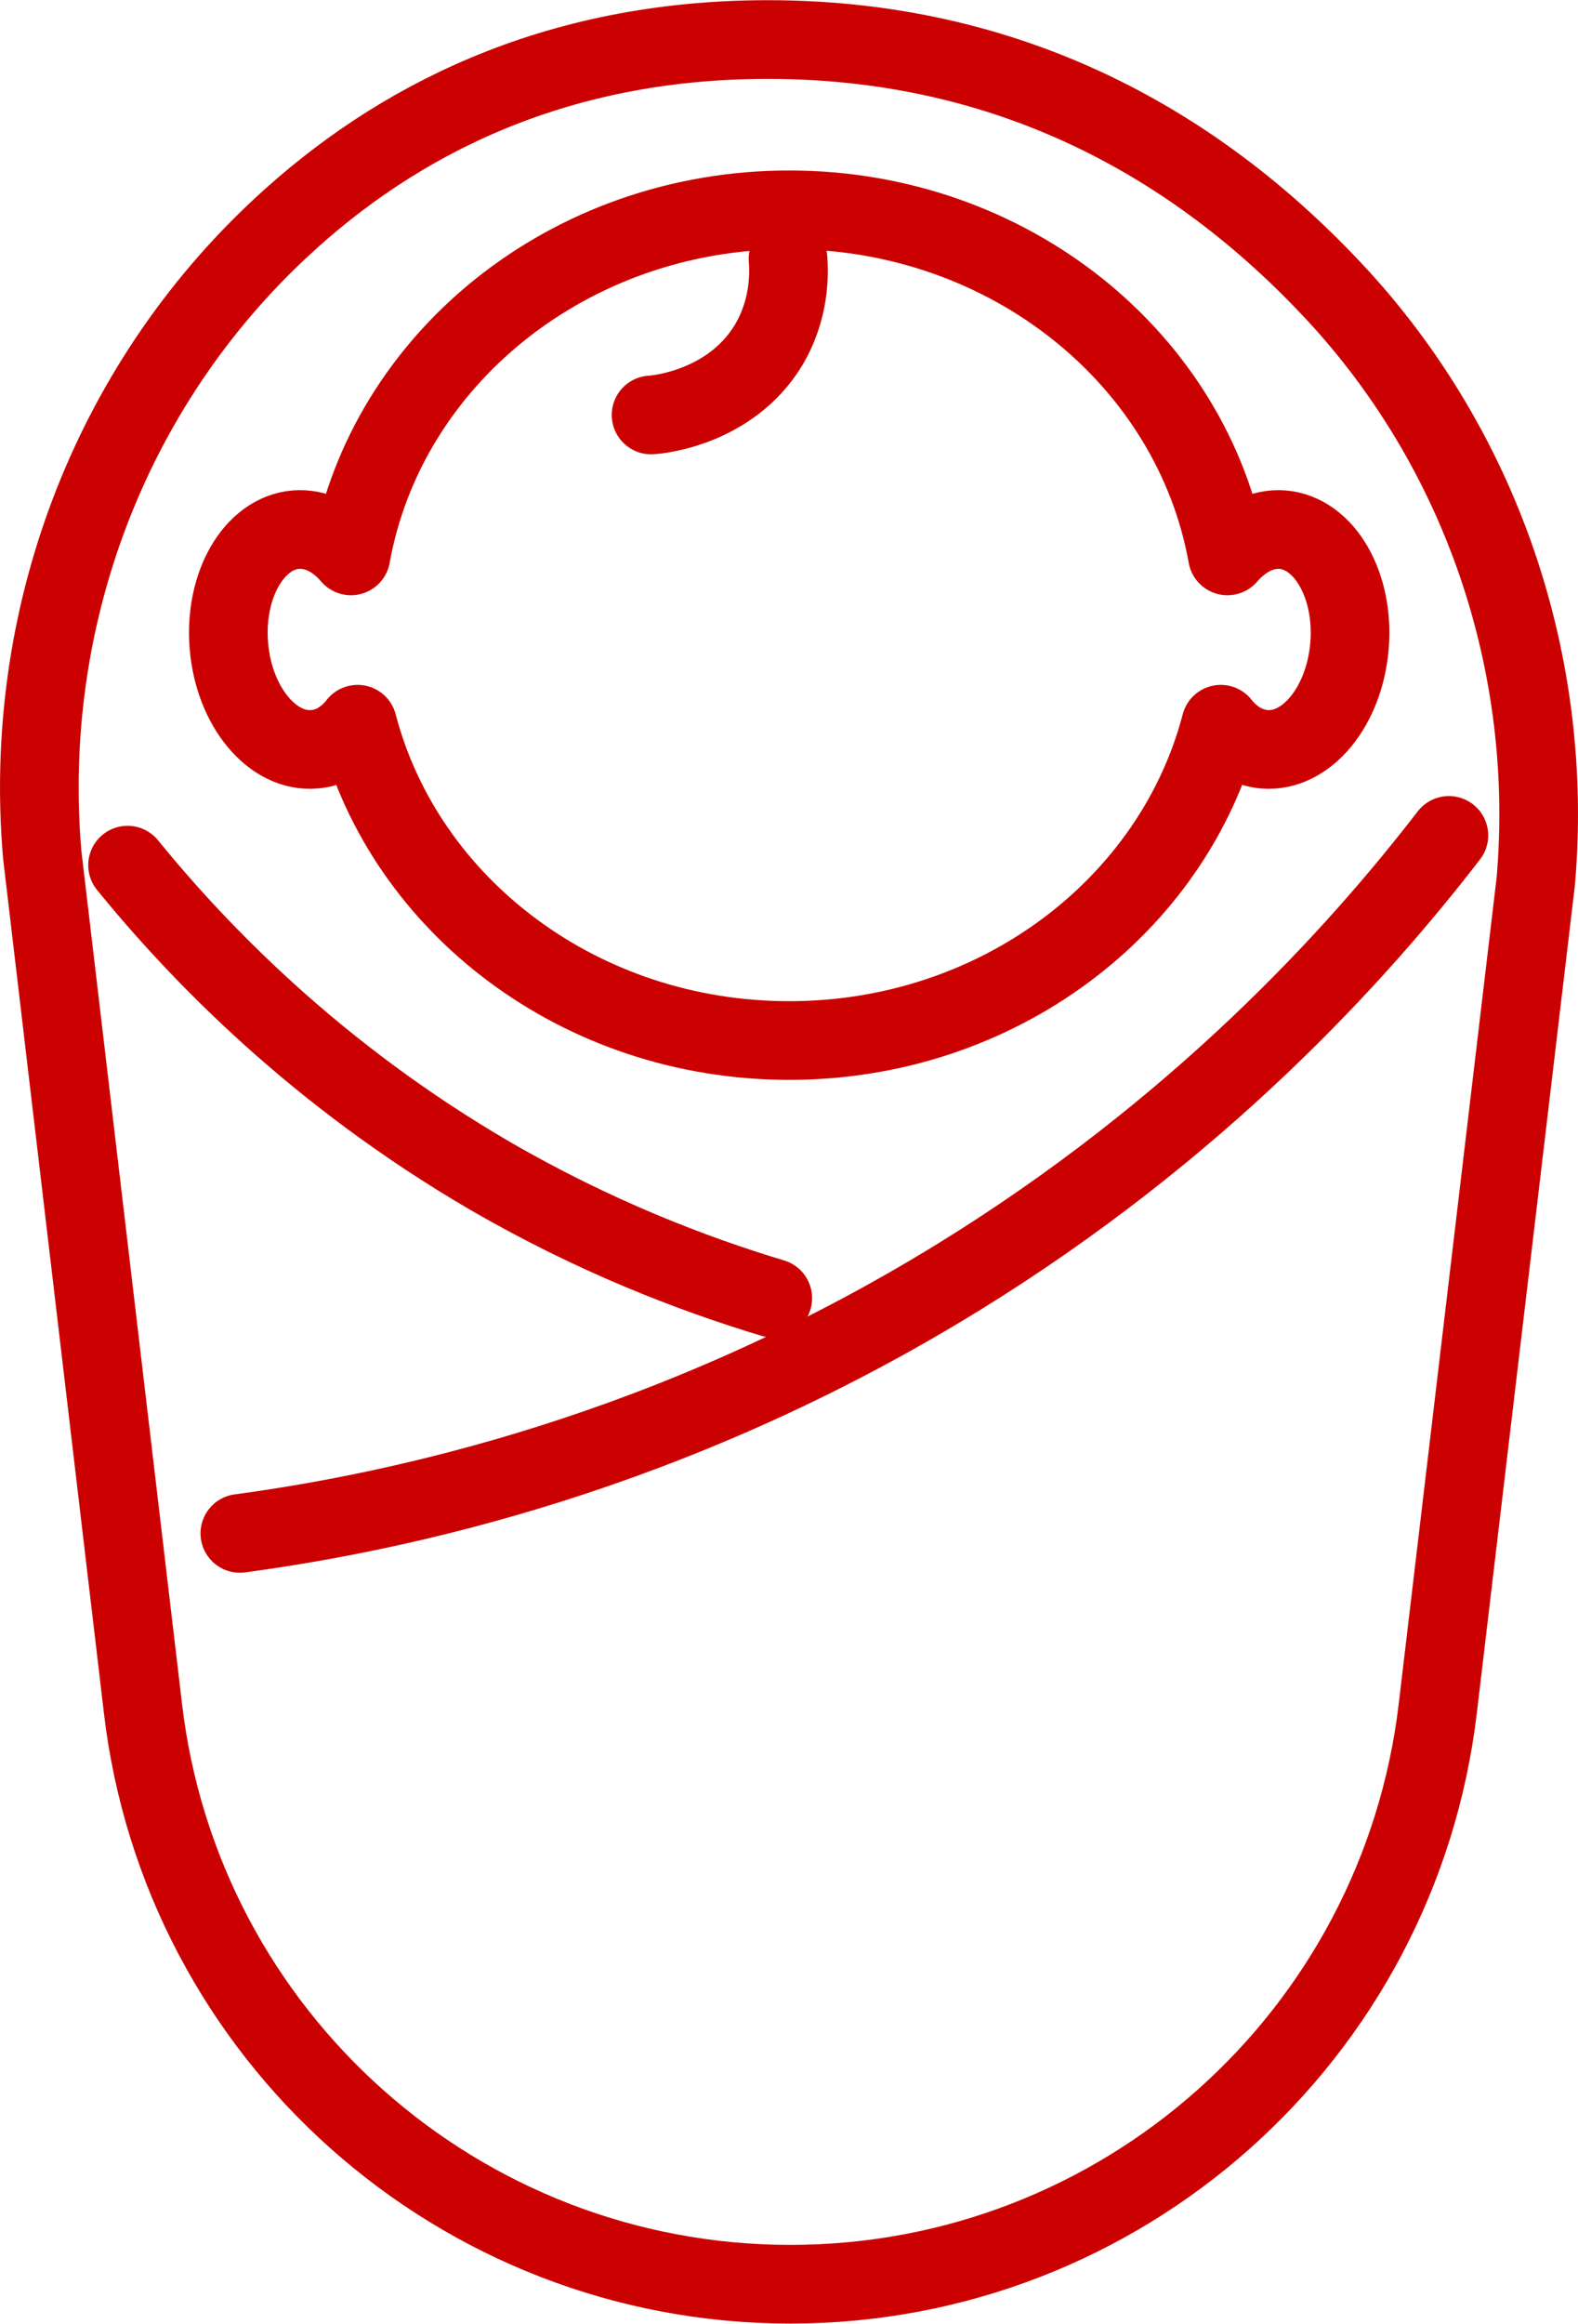
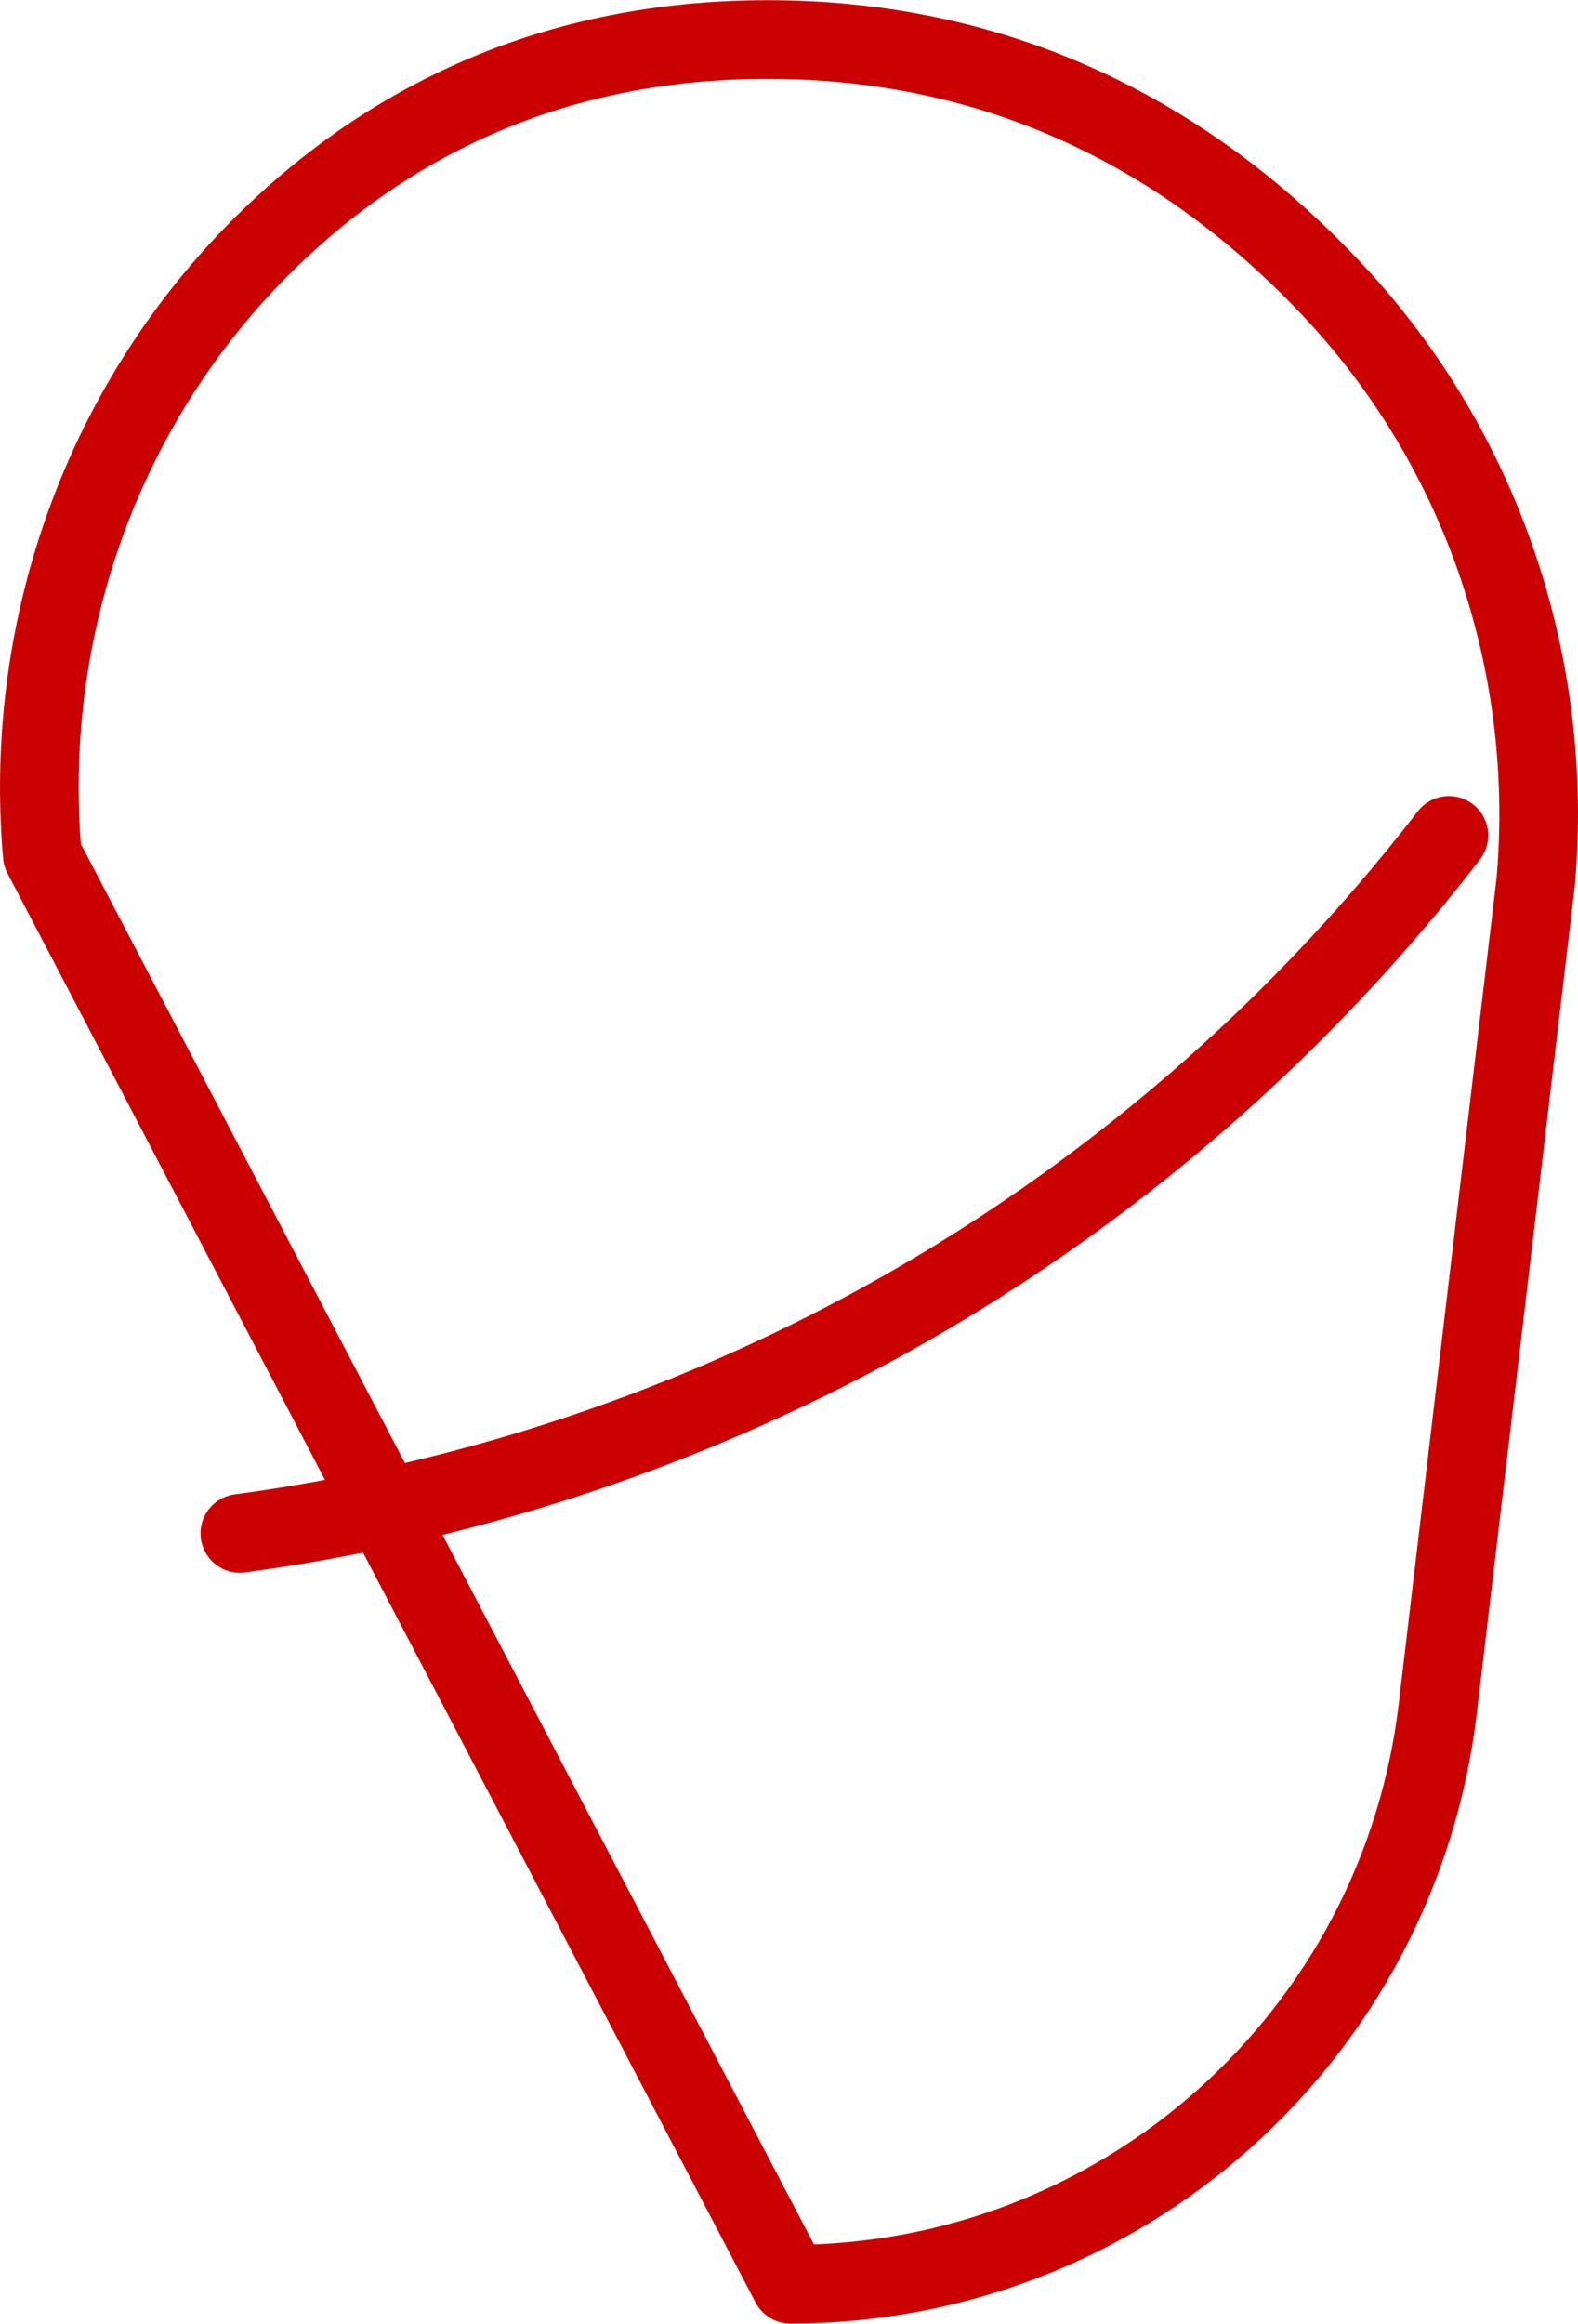
<svg xmlns="http://www.w3.org/2000/svg" id="_レイヤー_2" viewBox="0 0 40.33 59.36">
  <defs>
    <style>.cls-1{fill:none;stroke:#cb0000;stroke-linecap:round;stroke-linejoin:round;stroke-width:2.01px;}</style>
  </defs>
  <g id="content">
-     <path class="cls-1" d="M34.49,16.5c-.13,1.55-1.1,2.73-2.18,2.64-.43-.04-.82-.27-1.11-.64-1.21,4.64-5.69,8.08-11.03,8.08-5.34,0-9.82-3.44-11.03-8.08-.29.37-.68.61-1.11.64-1.07.09-2.05-1.09-2.18-2.64-.13-1.55.64-2.88,1.71-2.97.52-.04,1.02.21,1.41.67.9-5.02,5.57-8.84,11.2-8.84,5.63,0,10.3,3.82,11.2,8.84.39-.45.89-.71,1.41-.67,1.07.09,1.84,1.42,1.71,2.97Z" />
-     <path class="cls-1" d="M20.14,6.61c.03.37.05,1.29-.5,2.21-.96,1.58-2.79,1.77-3,1.78" />
-     <path class="cls-1" d="M20.2,58.35h0c-8.46,0-15.58-6.34-16.55-14.74L1.08,21.84c-.52-6.01,1.7-11.95,6.13-16.05,2.88-2.67,6.9-4.78,12.41-4.78,6.6,0,11.28,3.02,14.46,6.42,3.8,4.06,5.65,9.56,5.17,15.09l-2.5,21.09c-.98,8.4-8.09,14.74-16.55,14.74Z" />
+     <path class="cls-1" d="M20.2,58.35h0L1.08,21.84c-.52-6.01,1.7-11.95,6.13-16.05,2.88-2.67,6.9-4.78,12.41-4.78,6.6,0,11.28,3.02,14.46,6.42,3.8,4.06,5.65,9.56,5.17,15.09l-2.5,21.09c-.98,8.4-8.09,14.74-16.55,14.74Z" />
    <path class="cls-1" d="M37.03,21.34c-2.36,3.06-6.4,7.51-12.56,11.3-7.32,4.5-14.26,5.98-18.34,6.53" />
-     <path class="cls-1" d="M3.26,22.1c1.84,2.26,4.84,5.36,9.27,7.94,2.66,1.54,5.16,2.5,7.22,3.12" />
  </g>
</svg>